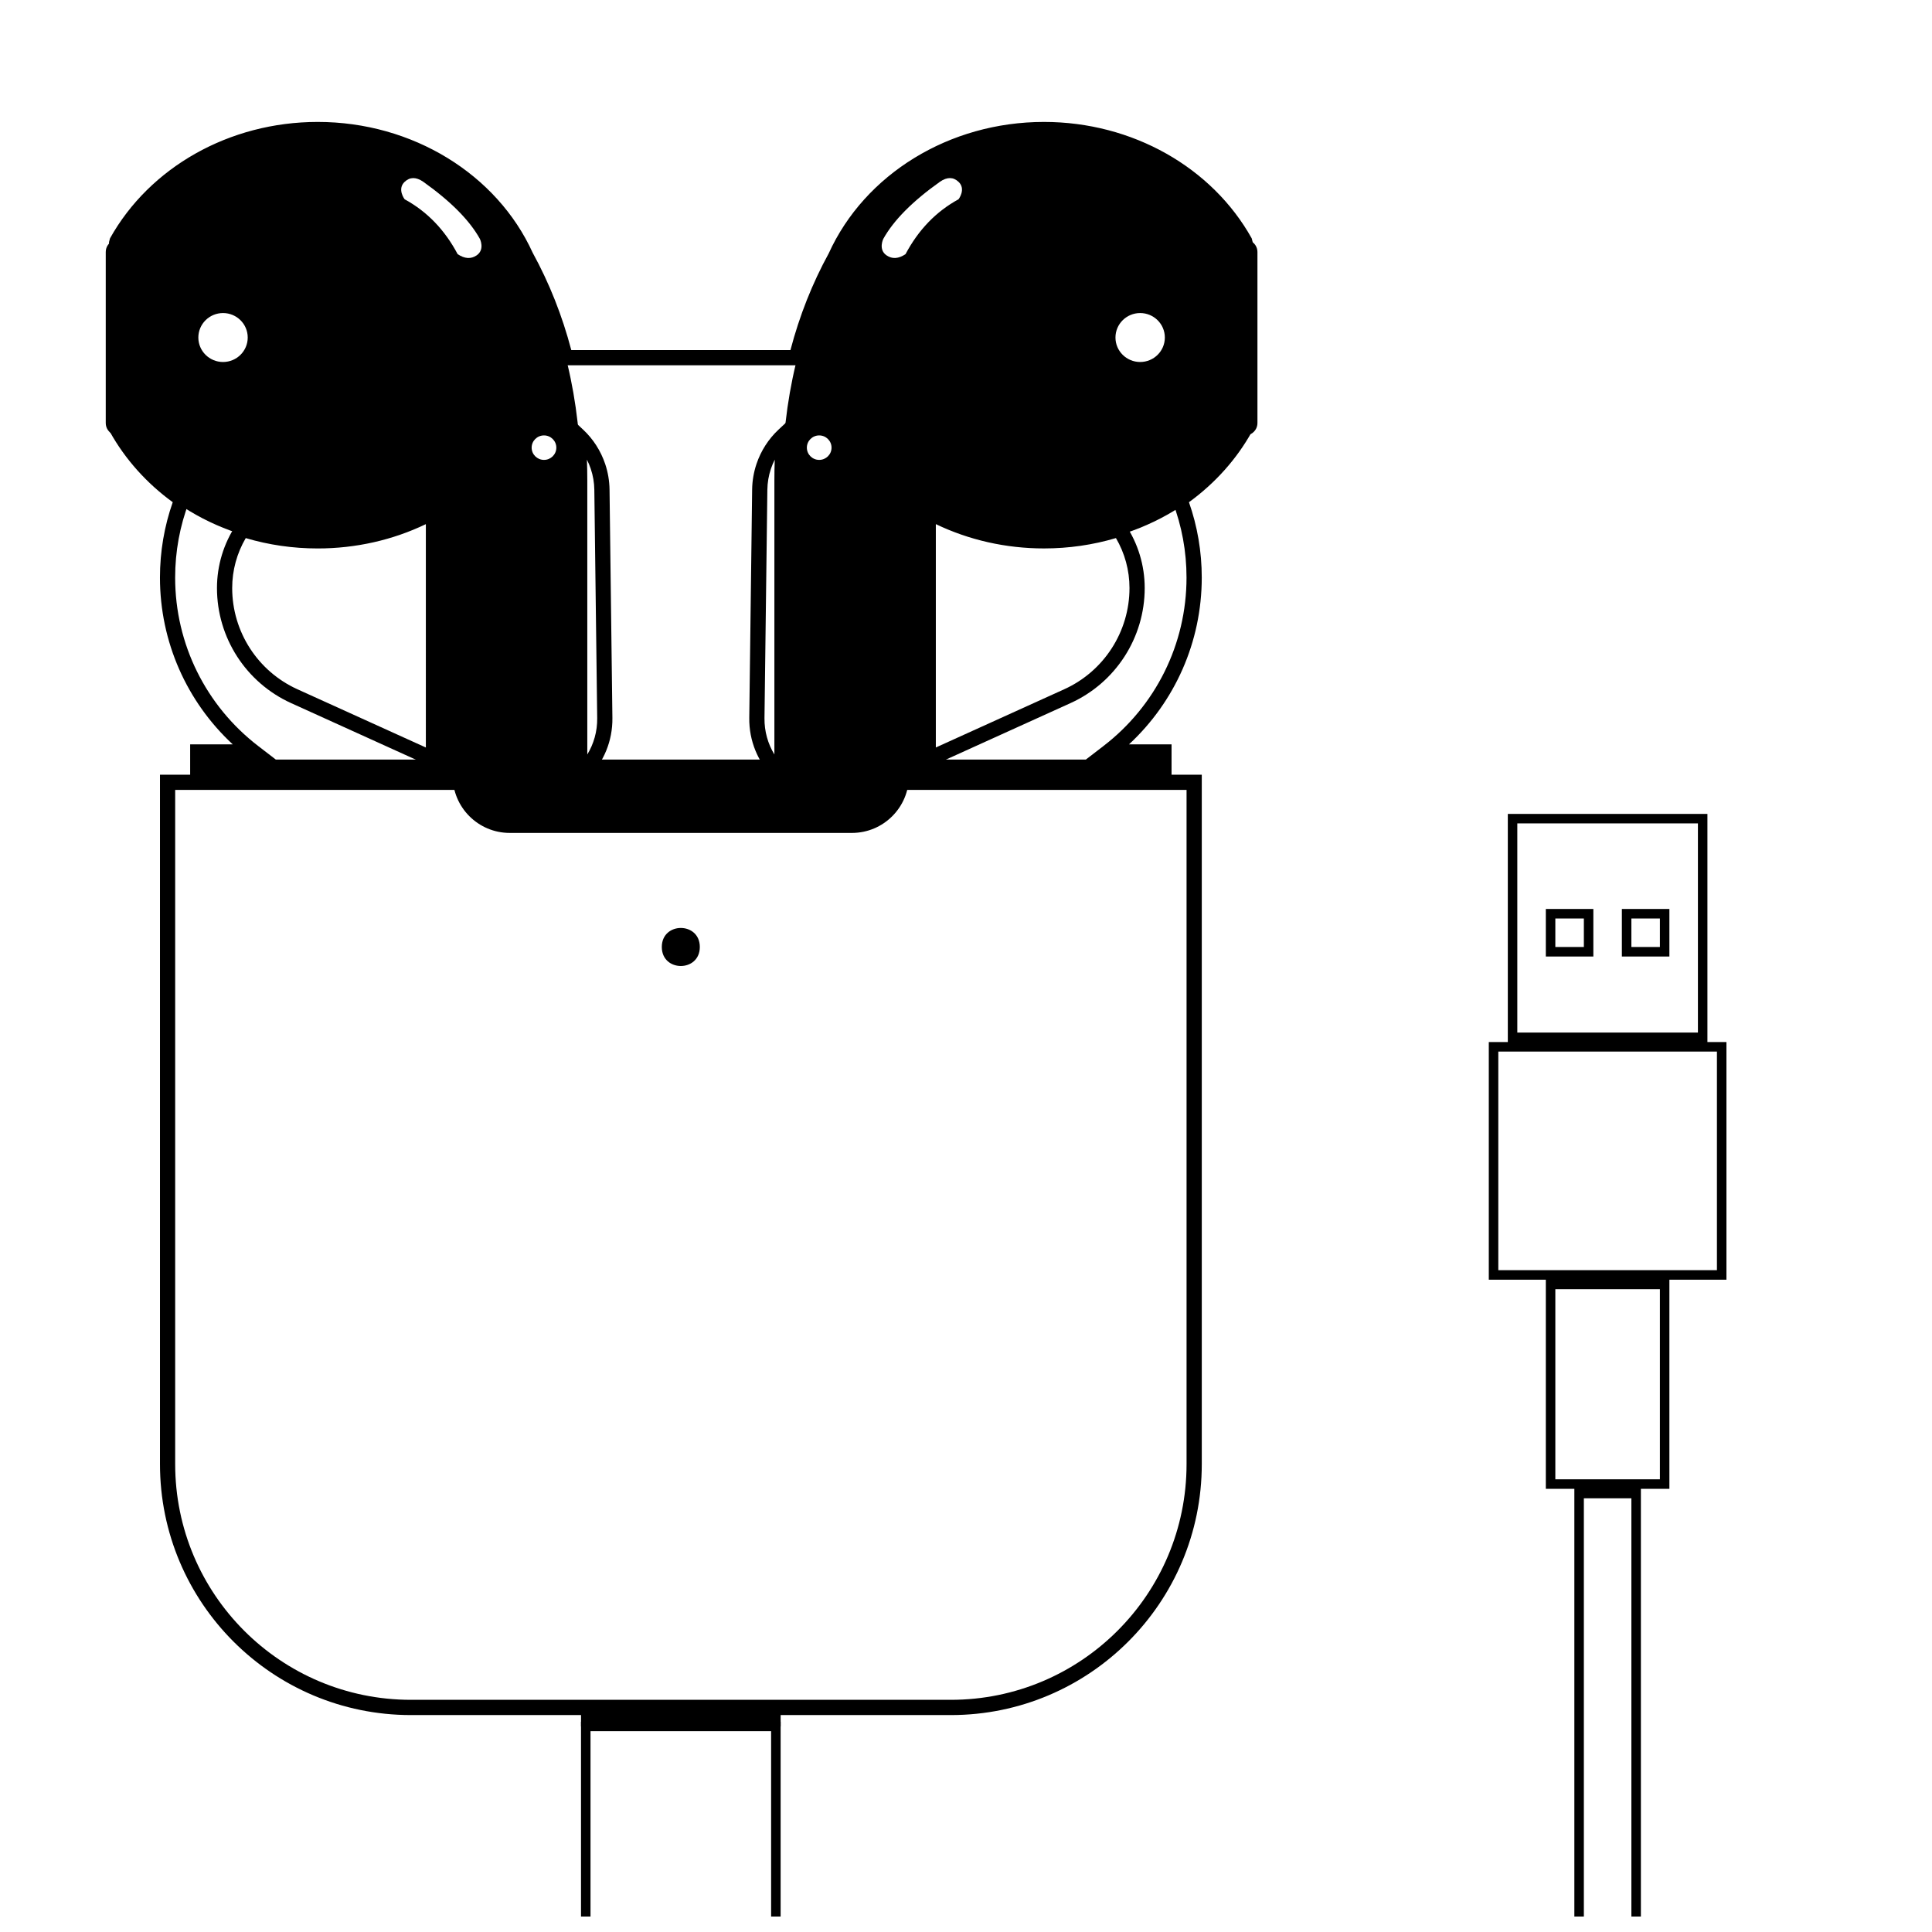
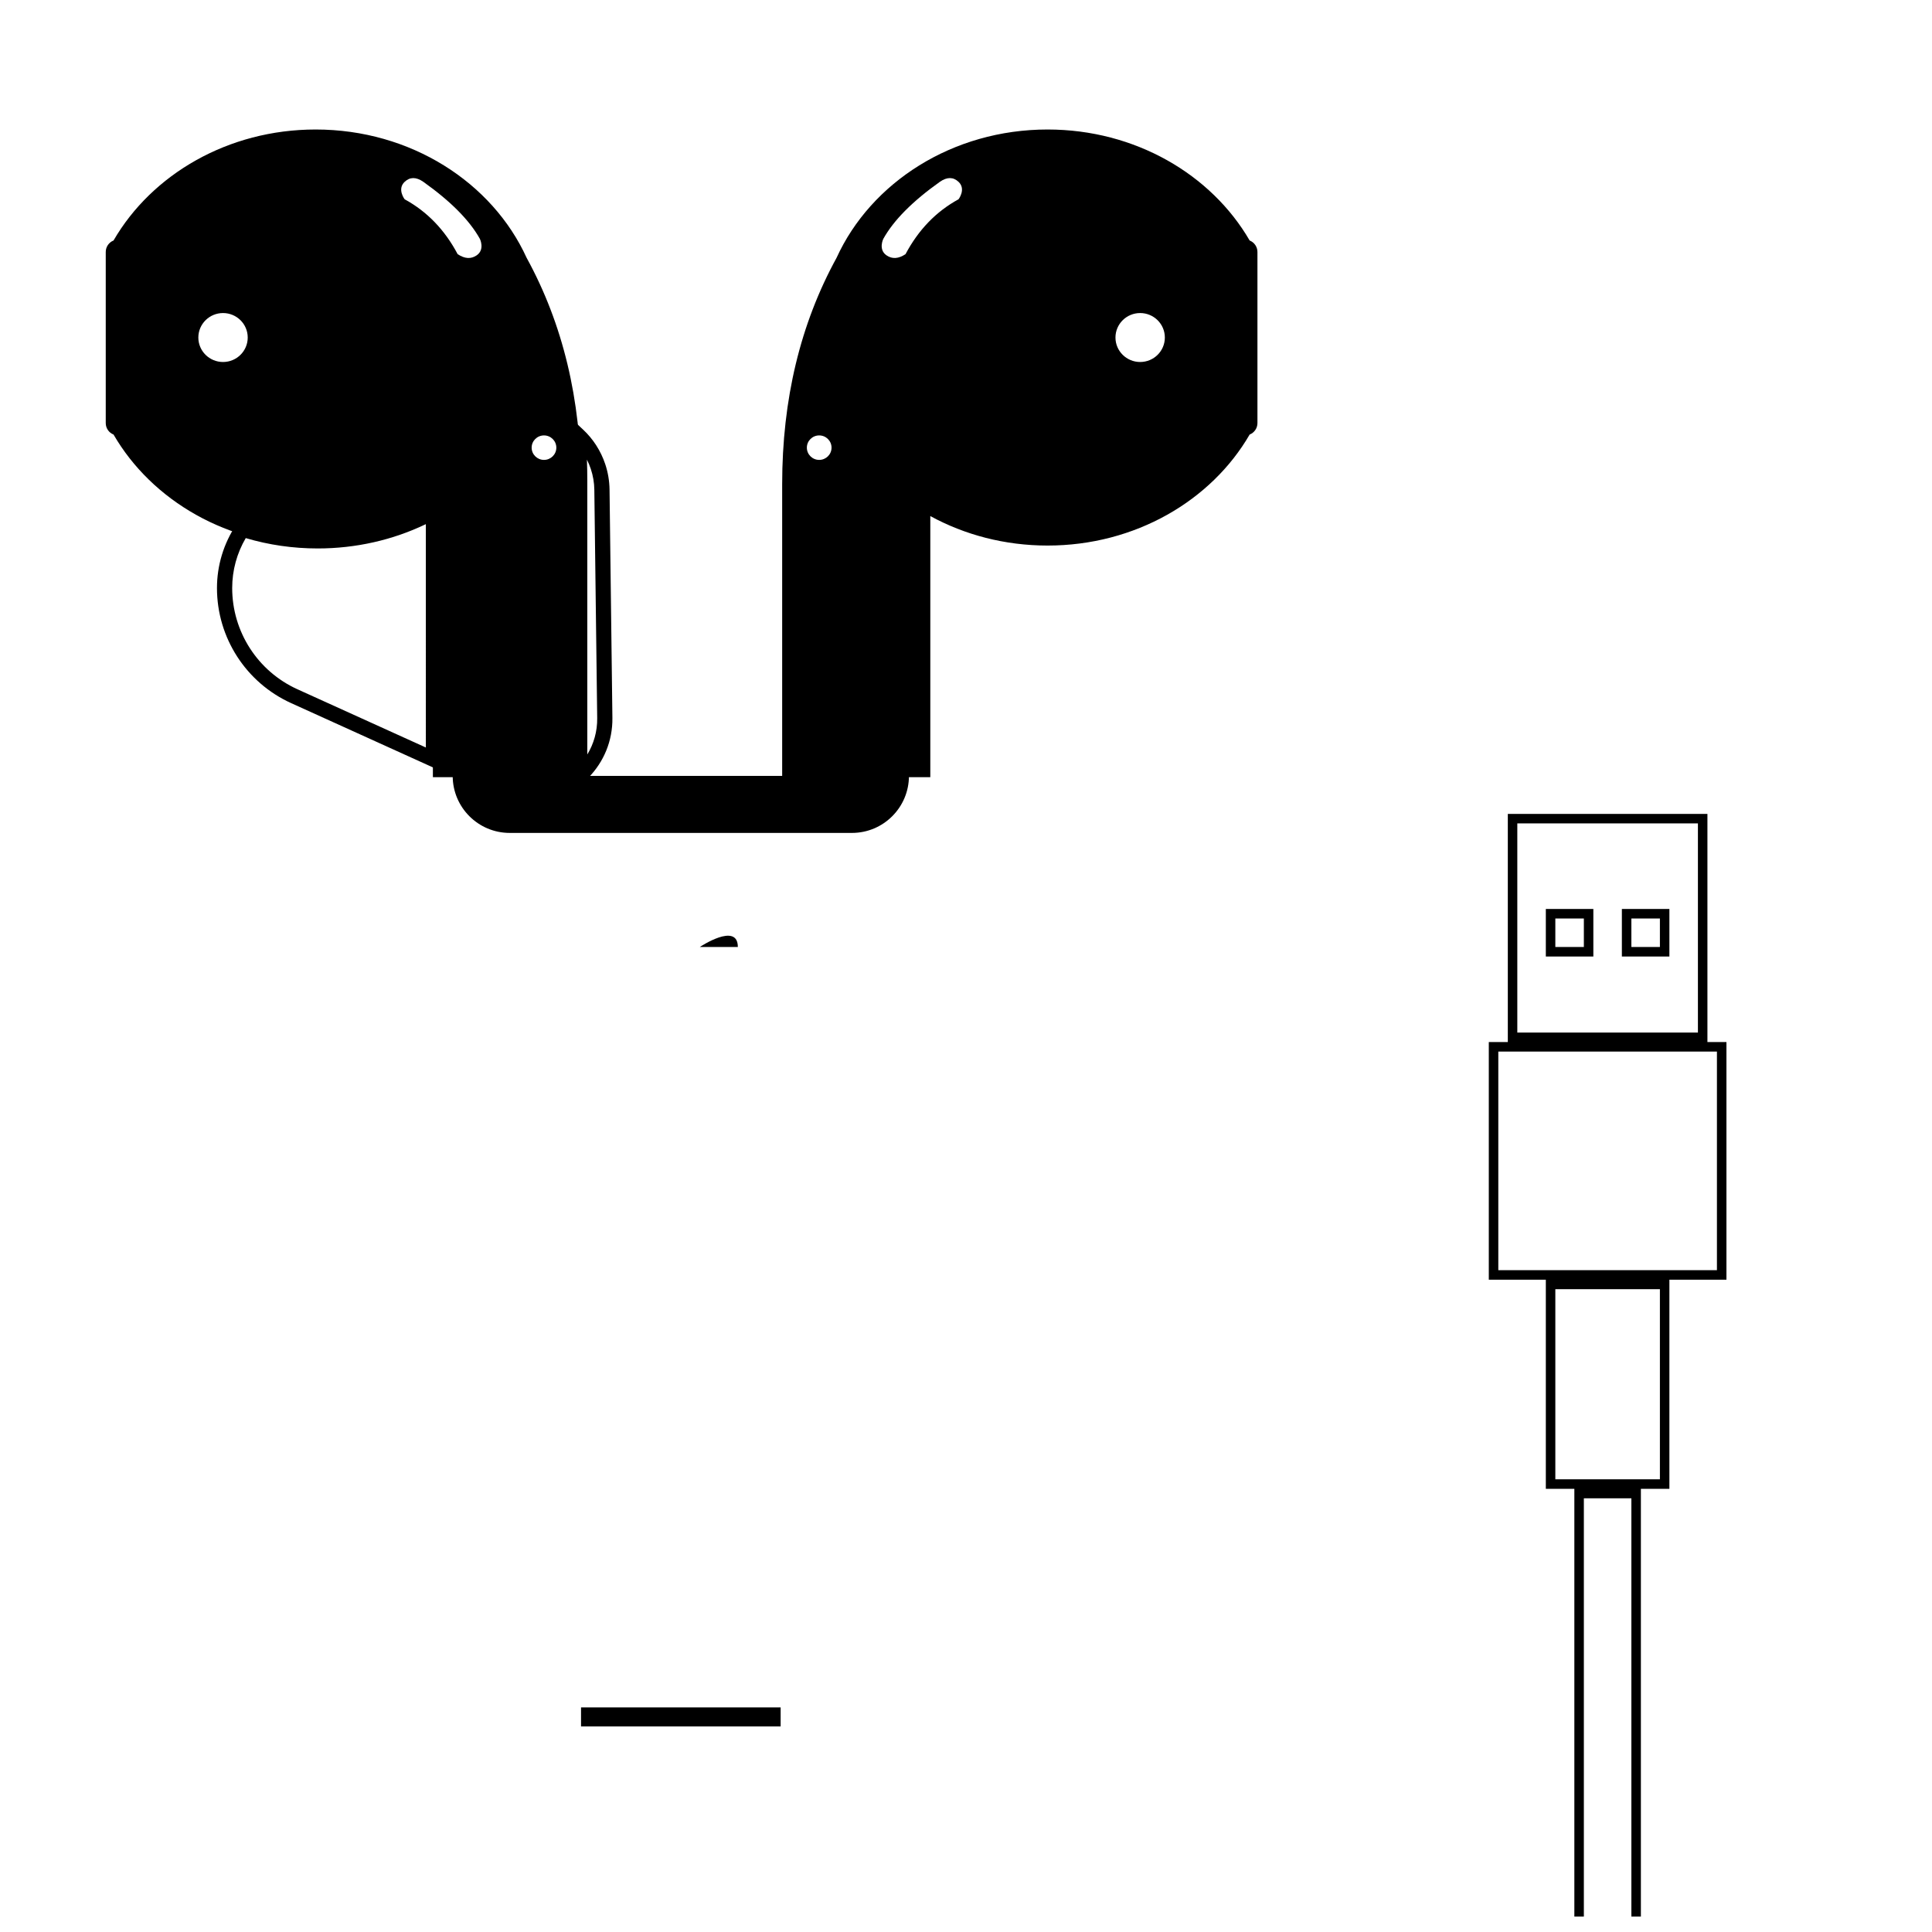
<svg xmlns="http://www.w3.org/2000/svg" width="800px" height="800px" version="1.1" viewBox="144 144 512 512">
  <defs>
    <clipPath id="b">
-       <path d="m297 600h54v51.902h-54z" />
-     </clipPath>
+       </clipPath>
    <clipPath id="a">
      <path d="m538 359h64v292.9h-64z" />
    </clipPath>
  </defs>
-   <path d="m420.67 180.34c-23.598 0-44.52 12.988-53.438 32.578-4.5 8.219-7.914 17-10.242 26.352l-0.379 1.527h-64.363l-0.383-1.527c-2.324-9.352-5.738-18.133-10.305-26.484-8.852-19.457-29.777-32.445-53.371-32.445-21.816 0-41.426 11.098-51.273 28.344v48.293c3.953 6.922 9.574 12.977 16.422 17.699l1.301 0.898-0.562 1.477c-2.41 6.336-3.66 13.086-3.66 20.012 0 17.699 8.227 34.031 21.988 44.621l4.684 3.602h214.68l4.68-3.602c13.766-10.59 21.992-26.922 21.992-44.621 0-6.926-1.25-13.676-3.664-20.012l-0.562-1.477 1.305-0.898c6.844-4.723 12.465-10.777 16.422-17.699v-48.293c-9.848-17.246-29.461-28.344-51.273-28.344zm31.773 164.96-2.004-0.012zm-256.03-0.012 2.004 0.012zm167.22-134.17c9.516-20.918 31.887-34.805 57.039-34.805 23.445 0 44.566 12.062 55.047 30.859l0.254 0.984v49.348l-0.254 0.98c-4.023 7.223-9.711 13.57-16.633 18.605 2.234 6.359 3.391 13.086 3.391 19.973 0 17.051-7.129 32.93-19.289 44.203h11.285v8.051h-260.08v-8.051h11.285c-12.16-11.273-19.289-27.152-19.289-44.203 0-6.887 1.156-13.613 3.387-19.973-6.918-5.035-12.605-11.383-16.629-18.605l-0.258-0.98v-49.348l0.258-0.984c10.477-18.797 31.598-30.859 55.047-30.859 25.148 0 47.523 13.887 56.973 34.672 4.422 8.07 7.828 16.668 10.227 25.785h58.082c2.394-9.117 5.801-17.707 10.16-25.652zm-173.21 142.22v178.66c0 34.504 27.969 62.473 62.473 62.473h143.08c34.5 0 62.473-27.969 62.473-62.473v-178.66zm272.06-4.031v182.7c0 36.73-29.777 66.504-66.504 66.504h-143.08c-36.73 0-66.504-29.773-66.504-66.504v-182.7z" />
  <path d="m263.97 349.62h120.91c0 8.348-6.766 15.113-15.113 15.113h-90.684c-8.348 0-15.117-6.766-15.117-15.113z" fill-rule="evenodd" />
  <path d="m299.64 271.3v72.648c1.703-2.805 2.668-6.106 2.625-9.629l-0.762-60.52c-0.023-1.887-0.34-3.754-0.941-5.543-0.281-0.844-0.625-1.656-1.02-2.438 0.066 1.809 0.098 3.637 0.098 5.481zm-23.359 79.602 0.355 0.164c2.426 1.098 5.059 1.652 7.719 1.617 2.731-0.035 5.312-0.672 7.621-1.781zm19.328-2.016 2.016-2.012h-2.016zm0-77.586c0-4.023-0.156-7.965-0.469-11.82l-0.426-5.195 3.809 3.559c2.664 2.488 4.676 5.606 5.863 9.133 0.73 2.184 1.117 4.469 1.148 6.773l0.758 60.52c0.156 12.242-9.645 22.289-21.887 22.445-3.25 0.039-6.473-0.637-9.434-1.977l-17.34-7.863h37.977zm-38.754 11.605c-8.754 4.203-18.535 6.441-28.664 6.441-6.551 0-12.965-0.934-19.066-2.746-2.34 3.988-3.594 8.543-3.594 13.238 0 11.559 6.762 22.051 17.289 26.824l34.035 15.434zm-35.699 47.43c-11.969-5.43-19.656-17.355-19.656-30.496 0-6 1.777-11.805 5.062-16.738l0.844-1.27 1.453 0.469c6.152 1.988 12.664 3.016 19.332 3.016 10.621 0 20.812-2.609 29.711-7.477l2.984-1.633v72.141z" />
-   <path d="m420.67 289.34c-10.133 0-19.91-2.238-28.664-6.441v59.191l34.035-15.434c10.527-4.773 17.285-15.266 17.285-26.824 0-4.695-1.254-9.25-3.59-13.238-6.106 1.812-12.516 2.746-19.066 2.746zm21.629-6.246c3.285 4.934 5.059 10.738 5.059 16.738 0 13.141-7.688 25.066-19.652 30.496l-39.73 18.012v-72.141l2.981 1.633c8.898 4.867 19.094 7.477 29.715 7.477 6.668 0 13.18-1.027 19.332-3.016l1.449-0.469zm-85.414 67.801c2.309 1.109 4.891 1.746 7.621 1.781 2.656 0.035 5.293-0.52 7.715-1.617l0.359-0.164zm-7.664-79.602c0-1.844 0.031-3.672 0.094-5.481-0.395 0.781-0.734 1.594-1.02 2.438-0.598 1.789-0.914 3.656-0.938 5.543l-0.762 60.52c-0.043 3.523 0.918 6.824 2.625 9.629zm2.012 75.574 2.016 2.012v-2.012zm39.996 0-17.344 7.863c-2.961 1.34-6.18 2.016-9.43 1.977-12.242-0.156-22.043-10.203-21.891-22.445l0.762-60.52c0.027-2.305 0.418-4.59 1.148-6.773 1.184-3.527 3.199-6.644 5.863-9.133l3.809-3.559-0.426 5.195c-0.312 3.856-0.473 7.797-0.473 11.82v75.574z" />
  <path d="m174.09 259.16c-1.211-0.477-2.066-1.66-2.066-3.039v-45.344c0-1.383 0.855-2.562 2.066-3.043 10.145-17.492 30.32-29.414 53.551-29.414 25.211 0 46.824 14.043 55.922 34.008 9.609 17.527 14.414 37.535 14.414 60.035v77.598h-39.258v-69.199c-9.082 4.965-19.715 7.816-31.078 7.816-23.23 0-43.406-11.922-53.551-29.418zm29.016-19.227c3.613 0 6.543-2.902 6.543-6.484s-2.93-6.488-6.543-6.488-6.543 2.906-6.543 6.488 2.93 6.484 6.543 6.484zm85.059 25.945c1.805 0 3.269-1.453 3.269-3.246 0-1.789-1.465-3.242-3.269-3.242-1.809 0-3.273 1.453-3.273 3.242 0 1.793 1.465 3.246 3.273 3.246zm-36.934-69.07c5.945 3.242 10.629 8.09 14.047 14.539 1.855 1.246 3.535 1.355 5.039 0.324 2.254-1.547 0.859-4.367 0.859-4.367-2.746-4.934-7.758-9.984-15.043-15.156-1.863-1.277-3.492-1.27-4.879 0.023-2.086 1.938-0.023 4.637-0.023 4.637z" fill-rule="evenodd" />
  <path d="m475.17 259.16c1.207-0.477 2.066-1.66 2.066-3.039v-45.344c0-1.383-0.859-2.562-2.066-3.043-10.145-17.492-30.32-29.414-53.551-29.414-25.211 0-46.824 14.043-55.922 34.008-9.609 17.527-14.414 37.535-14.414 60.035v77.598h39.258v-69.199c9.082 4.965 19.715 7.816 31.078 7.816 23.23 0 43.406-11.922 53.551-29.418zm-29.016-19.227c-3.613 0-6.543-2.902-6.543-6.484s2.93-6.488 6.543-6.488c3.613 0 6.543 2.906 6.543 6.488s-2.93 6.484-6.543 6.484zm-85.059 25.945c-1.805 0-3.269-1.453-3.269-3.246 0-1.789 1.465-3.242 3.269-3.242 1.809 0 3.273 1.453 3.273 3.242 0 1.793-1.465 3.246-3.273 3.246zm36.93-69.07c-5.941 3.242-10.625 8.09-14.047 14.539-1.852 1.246-3.531 1.355-5.035 0.324-2.254-1.547-0.859-4.367-0.859-4.367 2.742-4.934 7.758-9.984 15.039-15.156 1.867-1.277 3.496-1.27 4.883 0.023 2.086 1.938 0.02 4.637 0.02 4.637z" fill-rule="evenodd" />
  <g clip-path="url(#b)">
    <path d="m310.57 721.18h27.707v-50.379h-27.707zm-2.519 2.519v-55.418h32.746v55.418zm10.074 2.519v317.4h12.598v-317.4zm15.113-2.519v322.44h-17.633v-322.44zm-32.746-57.938h47.863v-62.977h-47.863zm-2.519 2.519v-68.016h52.902v68.016z" />
  </g>
  <path d="m297.98 596.48h52.898v5.039h-52.898z" fill-rule="evenodd" />
-   <path d="m329.46 394.96c0 6.719-10.074 6.719-10.074 0s10.074-6.719 10.074 0" />
+   <path d="m329.46 394.96s10.074-6.719 10.074 0" />
  <g clip-path="url(#a)">
    <path d="m556.18 536.03h27.711v-50.383h-27.711zm-2.519 2.519v-55.418h32.746v55.418zm10.078 2.519v302.29h12.594v-302.29zm15.113-2.519v307.32h-17.633v-307.32zm-37.785-57.938h57.938v-57.938h-57.938zm-2.519 2.519v-62.977h62.977v62.977zm7.555-65.496h47.863v-55.422h-47.863zm-2.516-57.938h52.898v60.457h-52.898zm10.074 25.188h12.594v12.598h-12.594zm2.519 2.519v7.559h7.559v-7.559zm17.633-2.519h12.594v12.598h-12.594zm2.519 2.519v7.559h7.559v-7.559z" />
  </g>
</svg>